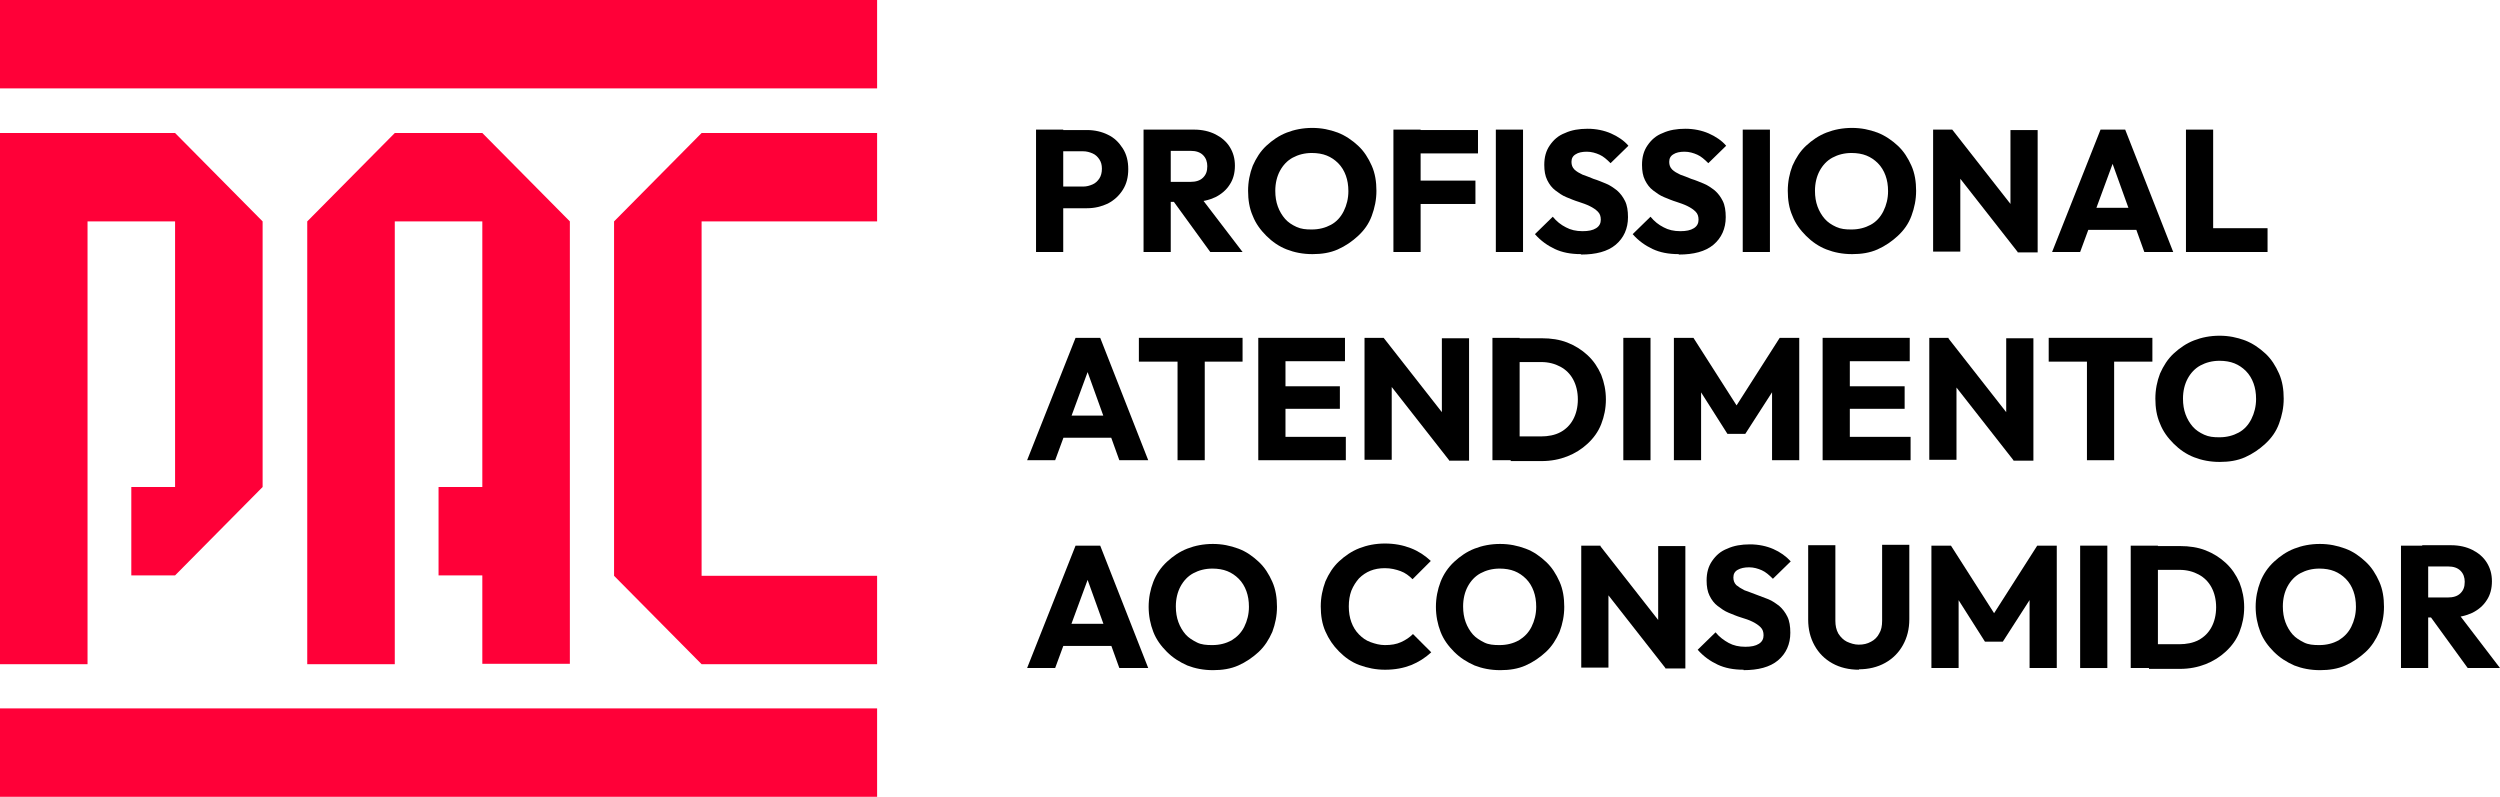
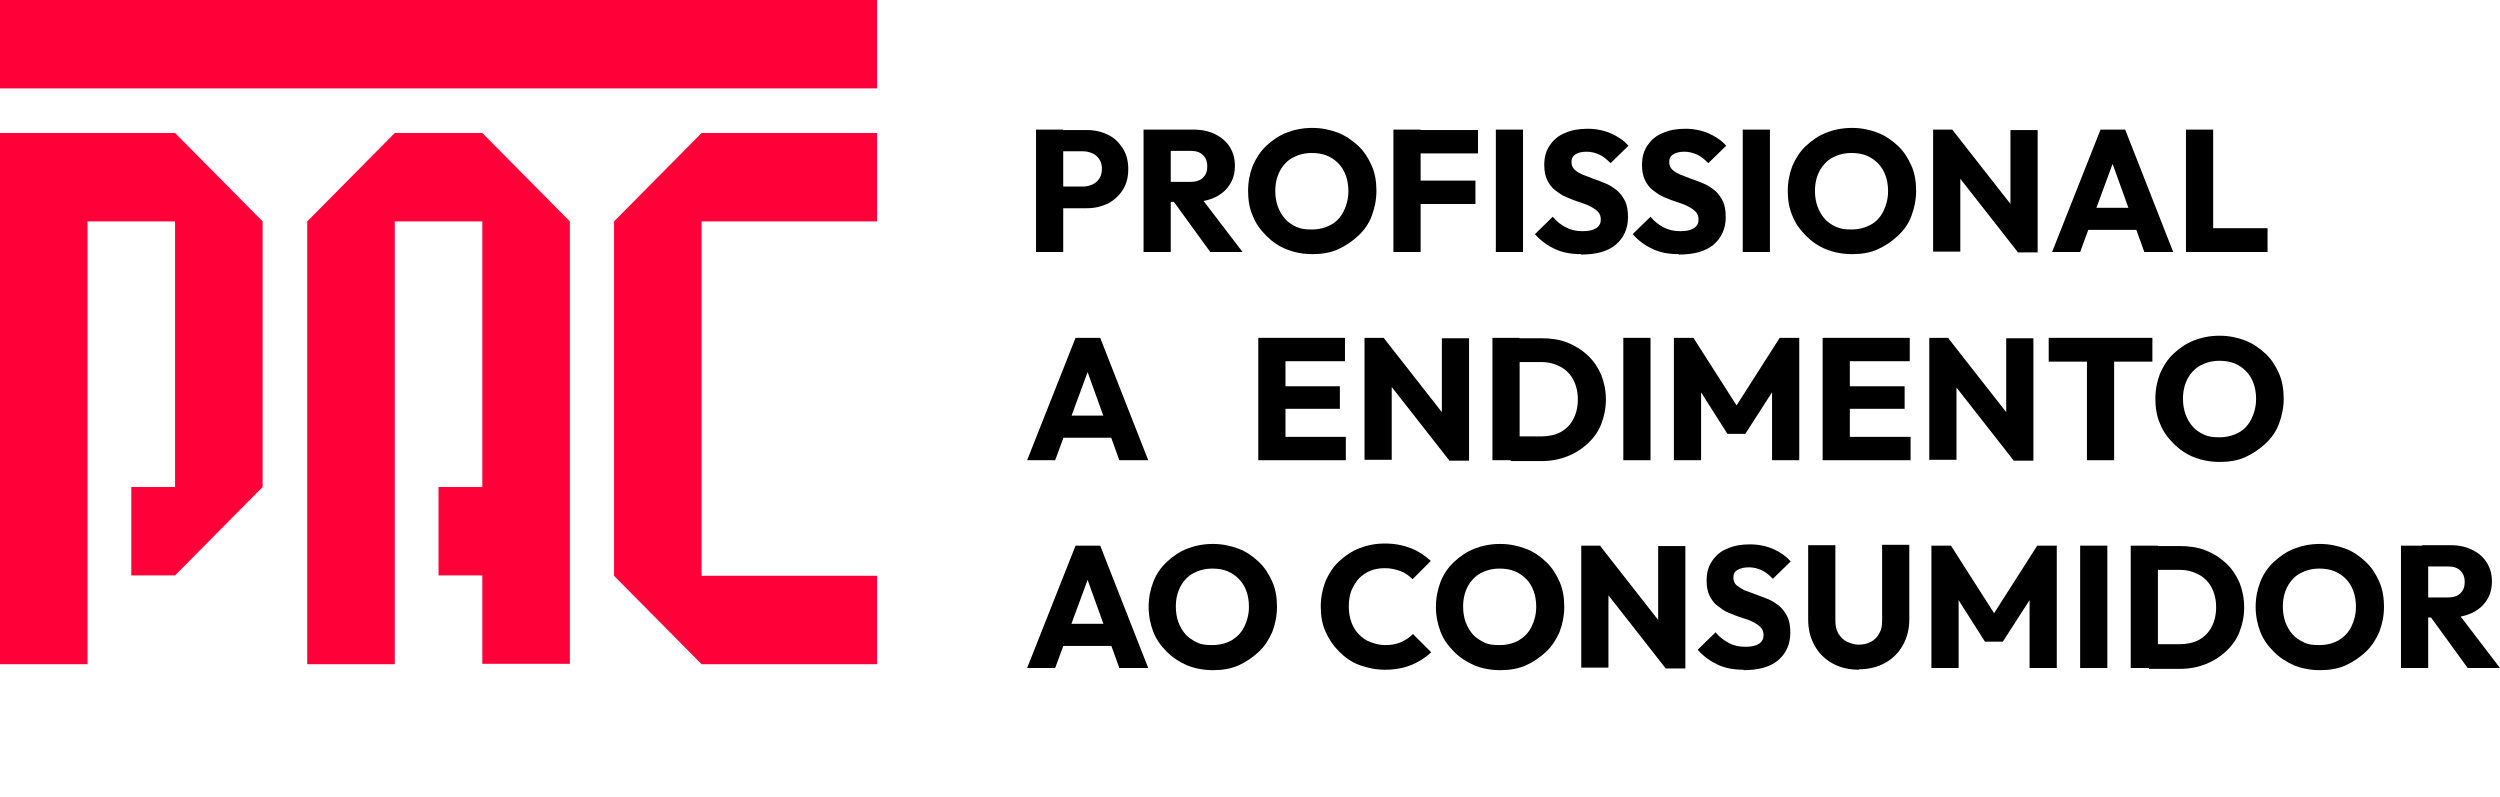
<svg xmlns="http://www.w3.org/2000/svg" id="Camada_2" data-name="Camada 2" viewBox="0 0 58.83 18.75">
  <defs>
    <style>
      .cls-1 {
        fill: #ff0038;
      }
    </style>
  </defs>
  <g id="Isolation_Mode" data-name="Isolation Mode">
    <g>
      <path class="cls-1" d="M4.13,3.13H0v12.5h2.06V5.21h2.06v6.25h-1.03v2.08h1.03l2.06-2.08v-6.25l-2.06-2.08Z" />
-       <path class="cls-1" d="M0,18.75h20.64v-2.08H0v2.08Z" />
      <path class="cls-1" d="M0,0v2.08h20.64V0H0Z" />
      <path class="cls-1" d="M11.35,3.13h-2.06l-2.06,2.08v10.42h2.06V5.21h2.06v6.25h-1.03v2.08h1.03v2.08h2.06V5.21l-2.06-2.08Z" />
      <path class="cls-1" d="M20.64,5.21v-2.08h-4.13l-2.06,2.08v8.34l2.06,2.08h4.13v-2.08h-4.13V5.21h4.13Z" />
    </g>
    <g>
      <path d="M24.38,5.93v-2.88h.64v2.88h-.64ZM24.87,4.89v-.5h.62c.08,0,.15-.02.22-.05s.12-.08.16-.14c.04-.06.06-.14.06-.23s-.02-.16-.06-.22c-.04-.06-.09-.11-.16-.14s-.14-.05-.22-.05h-.62v-.5h.71c.18,0,.35.04.49.11.15.07.26.18.35.32s.13.3.13.49-.04.35-.13.49-.2.24-.35.32c-.15.07-.31.11-.49.11h-.71Z" />
      <path d="M26.91,5.93v-2.88h.64v2.88h-.64ZM27.4,4.75v-.47h.61c.13,0,.23-.03.3-.1.07-.07.1-.15.1-.27,0-.1-.03-.19-.1-.26s-.17-.1-.29-.1h-.61v-.5h.69c.19,0,.36.04.5.11.14.07.26.17.34.3.08.13.12.27.12.44s-.04.32-.12.44c-.08.13-.2.23-.34.3-.15.07-.32.11-.52.11h-.66ZM28.48,5.93l-.9-1.24.59-.16,1.07,1.4h-.76Z" />
      <path d="M30.88,5.98c-.22,0-.42-.04-.6-.11s-.34-.18-.48-.32c-.14-.14-.25-.29-.32-.47-.08-.18-.11-.38-.11-.59s.04-.41.11-.59c.08-.18.18-.34.32-.47.14-.13.3-.24.48-.31.18-.07.38-.11.6-.11s.41.04.6.11c.18.07.34.18.48.31.14.13.24.29.32.47.08.18.11.38.11.59s-.04.4-.11.59-.18.34-.32.47-.3.24-.48.32-.38.11-.59.11ZM30.87,5.4c.17,0,.32-.04.45-.11s.23-.18.3-.32c.07-.14.11-.3.11-.47,0-.14-.02-.26-.06-.37s-.1-.21-.18-.29-.17-.14-.27-.18-.22-.06-.35-.06c-.17,0-.32.04-.45.11-.13.07-.23.18-.3.31-.07.13-.11.29-.11.47,0,.14.02.26.06.37.04.11.1.21.17.29.07.08.16.14.27.19s.22.06.35.06Z" />
      <path d="M32.79,5.93v-2.88h.64v2.88h-.64ZM33.28,3.61v-.55h1.5v.55h-1.5ZM33.28,4.8v-.55h1.44v.55h-1.44Z" />
      <path d="M35.2,5.93v-2.88h.64v2.88h-.64Z" />
      <path d="M37.2,5.98c-.24,0-.44-.04-.61-.12-.17-.08-.33-.19-.47-.35l.42-.41c.09.11.19.19.31.25.11.06.24.09.39.09.14,0,.24-.02.32-.07s.11-.12.11-.2c0-.08-.02-.14-.07-.19s-.11-.09-.19-.13c-.08-.04-.17-.07-.26-.1-.1-.03-.19-.07-.29-.11s-.18-.1-.26-.16c-.08-.06-.14-.14-.19-.24-.05-.1-.07-.22-.07-.36,0-.18.04-.33.13-.46.09-.13.2-.23.36-.29.15-.07.33-.1.53-.1s.39.04.55.11.31.17.41.29l-.42.41c-.09-.09-.17-.16-.26-.2s-.19-.07-.3-.07-.2.02-.26.06c-.07.04-.1.1-.1.18,0,.07.02.13.07.18s.11.08.19.12c.08.03.17.06.26.1.1.03.19.07.29.11s.18.1.26.16c.08.07.14.15.19.25.05.1.07.23.07.38,0,.27-.1.49-.29.65s-.47.23-.81.23Z" />
      <path d="M39.5,5.98c-.24,0-.44-.04-.61-.12-.17-.08-.33-.19-.47-.35l.42-.41c.09.11.19.19.31.25.11.06.24.09.39.09.14,0,.24-.02.32-.07s.11-.12.11-.2c0-.08-.02-.14-.07-.19s-.11-.09-.19-.13c-.08-.04-.17-.07-.26-.1-.1-.03-.19-.07-.29-.11s-.18-.1-.26-.16c-.08-.06-.14-.14-.19-.24-.05-.1-.07-.22-.07-.36,0-.18.04-.33.13-.46.09-.13.2-.23.36-.29.15-.07.33-.1.53-.1s.39.04.55.11.31.17.41.29l-.42.41c-.09-.09-.17-.16-.26-.2s-.19-.07-.3-.07-.2.02-.26.06c-.07.04-.1.1-.1.18,0,.07.02.13.07.18s.11.08.19.12c.08.03.17.06.26.1.1.03.19.07.29.11s.18.1.26.16c.08.07.14.15.19.25.05.1.07.23.07.38,0,.27-.1.49-.29.65s-.47.23-.81.23Z" />
      <path d="M41.01,5.93v-2.88h.64v2.88h-.64Z" />
      <path d="M43.58,5.98c-.22,0-.42-.04-.6-.11s-.34-.18-.48-.32c-.14-.14-.25-.29-.32-.47-.08-.18-.11-.38-.11-.59s.04-.41.11-.59c.08-.18.18-.34.32-.47.14-.13.3-.24.48-.31.18-.07.38-.11.6-.11s.41.04.6.11c.18.07.34.18.48.31.14.13.24.29.32.47.08.18.11.38.11.59s-.04.4-.11.59-.18.34-.32.47-.3.24-.48.32-.38.11-.59.11ZM43.57,5.4c.17,0,.32-.04.45-.11s.23-.18.3-.32c.07-.14.11-.3.11-.47,0-.14-.02-.26-.06-.37s-.1-.21-.18-.29-.17-.14-.27-.18-.22-.06-.35-.06c-.17,0-.32.04-.45.11-.13.07-.23.18-.3.31-.07.13-.11.29-.11.47,0,.14.02.26.06.37.04.11.1.21.17.29.07.08.16.14.27.19s.22.06.35.06Z" />
      <path d="M45.49,5.93v-2.88h.45l.19.57v2.3h-.64ZM47.48,5.93l-1.7-2.17.16-.71,1.7,2.17-.16.71ZM47.48,5.93l-.17-.57v-2.3h.64v2.88h-.47Z" />
      <path d="M48.29,5.93l1.14-2.88h.58l1.13,2.88h-.68l-.86-2.39h.23l-.88,2.39h-.66ZM48.94,5.41v-.52h1.57v.52h-1.57Z" />
      <path d="M51.44,5.93v-2.88h.64v2.88h-.64ZM51.94,5.93v-.56h1.42v.56h-1.42Z" />
      <path d="M24.17,10.83l1.14-2.88h.58l1.13,2.88h-.68l-.86-2.39h.23l-.88,2.39h-.66ZM24.81,10.3v-.52h1.57v.52h-1.57Z" />
-       <path d="M26.8,8.51v-.56h2.44v.56h-2.44ZM27.71,10.83v-2.84h.64v2.84h-.64Z" />
      <path d="M29.61,10.83v-2.88h.64v2.88h-.64ZM30.09,8.5v-.55h1.56v.55h-1.56ZM30.09,9.62v-.53h1.44v.53h-1.44ZM30.09,10.83v-.55h1.58v.55h-1.58Z" />
      <path d="M32.11,10.83v-2.88h.45l.19.57v2.3h-.64ZM34.1,10.83l-1.7-2.17.16-.71,1.7,2.17-.16.71ZM34.1,10.83l-.17-.57v-2.3h.64v2.88h-.47Z" />
      <path d="M35.12,10.83v-2.88h.64v2.88h-.64ZM35.55,10.83v-.56h.71c.17,0,.33-.03.46-.1.13-.07.23-.17.3-.3.07-.13.11-.29.11-.47s-.04-.34-.11-.47c-.07-.13-.17-.23-.3-.3-.13-.07-.28-.11-.45-.11h-.73v-.56h.74c.22,0,.42.03.6.1.18.07.34.17.48.3s.24.28.32.46c.07.18.11.37.11.58s-.04.4-.11.58c-.07.18-.18.33-.32.46-.14.13-.3.23-.48.3s-.38.11-.6.11h-.73Z" />
      <path d="M38.2,10.83v-2.88h.64v2.88h-.64Z" />
      <path d="M39.39,10.83v-2.88h.46l1.13,1.77h-.23l1.13-1.77h.46v2.88h-.64v-1.8l.11.03-.74,1.15h-.42l-.73-1.15.11-.03v1.8h-.64Z" />
      <path d="M42.89,10.83v-2.88h.64v2.88h-.64ZM43.38,8.5v-.55h1.56v.55h-1.56ZM43.38,9.62v-.53h1.44v.53h-1.44ZM43.38,10.83v-.55h1.58v.55h-1.58Z" />
      <path d="M45.4,10.83v-2.88h.45l.19.57v2.3h-.64ZM47.38,10.83l-1.7-2.17.16-.71,1.7,2.17-.16.71ZM47.38,10.83l-.17-.57v-2.3h.64v2.88h-.47Z" />
      <path d="M48.21,8.51v-.56h2.44v.56h-2.44ZM49.11,10.83v-2.84h.64v2.84h-.64Z" />
      <path d="M52.23,10.87c-.22,0-.42-.04-.6-.11s-.34-.18-.48-.32c-.14-.14-.25-.29-.32-.47-.08-.18-.11-.38-.11-.59s.04-.41.11-.59c.08-.18.18-.34.32-.47.14-.13.3-.24.48-.31.18-.07.38-.11.6-.11s.41.04.6.11c.18.07.34.18.48.31.14.13.24.29.32.47.08.18.11.38.11.59s-.04.4-.11.59-.18.34-.32.47-.3.24-.48.32-.38.11-.59.11ZM52.23,10.29c.17,0,.32-.04.45-.11s.23-.18.3-.32c.07-.14.11-.3.11-.47,0-.14-.02-.26-.06-.37s-.1-.21-.18-.29-.17-.14-.27-.18-.22-.06-.35-.06c-.17,0-.32.04-.45.11-.13.07-.23.18-.3.31-.07.13-.11.29-.11.47,0,.14.02.26.06.37.04.11.1.21.17.29.07.08.16.14.27.19s.22.06.35.06Z" />
      <path d="M24.17,15.72l1.14-2.88h.58l1.13,2.88h-.68l-.86-2.39h.23l-.88,2.39h-.66ZM24.81,15.2v-.52h1.57v.52h-1.57Z" />
      <path d="M28.54,15.77c-.22,0-.42-.04-.6-.11-.18-.08-.34-.18-.48-.32s-.25-.29-.32-.47-.11-.38-.11-.59.04-.41.11-.59.18-.34.32-.47c.14-.13.3-.24.48-.31s.38-.11.6-.11.41.04.6.11.34.18.48.31c.14.13.24.29.32.47.08.18.11.38.11.59s-.04.4-.11.59c-.08.18-.18.34-.32.47-.14.13-.3.24-.48.32s-.38.11-.59.11ZM28.53,15.18c.17,0,.32-.04.45-.11.13-.08.23-.18.3-.32.07-.14.11-.3.11-.47,0-.14-.02-.26-.06-.37-.04-.11-.1-.21-.18-.29s-.17-.14-.27-.18-.22-.06-.35-.06c-.17,0-.32.04-.45.11s-.23.18-.3.31c-.07.13-.11.29-.11.47,0,.14.02.26.06.37.04.11.1.21.17.29.07.08.17.14.27.19s.22.06.35.06Z" />
      <path d="M32.59,15.76c-.21,0-.41-.04-.6-.11s-.34-.18-.48-.32c-.14-.14-.24-.29-.32-.47s-.11-.38-.11-.59.04-.4.11-.59c.08-.18.18-.34.32-.47s.3-.24.48-.31.38-.11.6-.11c.23,0,.43.04.61.11.18.07.33.17.47.3l-.43.43c-.08-.08-.17-.15-.28-.19s-.23-.07-.37-.07c-.13,0-.24.02-.34.06s-.19.1-.27.18c-.07.08-.13.17-.18.29-.04.11-.06.23-.06.37s.02.26.06.37c.04.11.1.21.18.29s.16.14.27.18.22.07.34.07c.15,0,.27-.02.38-.07s.2-.11.28-.19l.43.43c-.14.13-.3.23-.47.3-.18.07-.38.11-.62.11Z" />
      <path d="M35.3,15.77c-.22,0-.42-.04-.6-.11-.18-.08-.34-.18-.48-.32s-.25-.29-.32-.47-.11-.38-.11-.59.04-.41.11-.59.18-.34.32-.47c.14-.13.3-.24.48-.31s.38-.11.6-.11.41.04.6.11.34.18.48.31c.14.13.24.29.32.47.08.18.11.38.11.59s-.04.4-.11.59c-.08.18-.18.34-.32.47-.14.13-.3.24-.48.32s-.38.11-.59.11ZM35.29,15.18c.17,0,.32-.04.45-.11.13-.08.23-.18.3-.32.07-.14.11-.3.11-.47,0-.14-.02-.26-.06-.37-.04-.11-.1-.21-.18-.29s-.17-.14-.27-.18-.22-.06-.35-.06c-.17,0-.32.04-.45.11s-.23.18-.3.31c-.07.13-.11.29-.11.47,0,.14.02.26.06.37.04.11.1.21.17.29.07.08.17.14.27.19s.22.06.35.06Z" />
      <path d="M37.21,15.72v-2.88h.45l.19.57v2.3h-.64ZM39.19,15.72l-1.7-2.17.16-.71,1.7,2.17-.16.71ZM39.19,15.72l-.17-.57v-2.3h.64v2.88h-.47Z" />
      <path d="M41.03,15.76c-.24,0-.44-.04-.61-.12s-.33-.19-.47-.35l.42-.41c.09.11.2.19.31.25.11.06.24.09.39.09.14,0,.24-.02.32-.07s.11-.12.11-.2c0-.08-.02-.14-.07-.19-.05-.05-.11-.09-.19-.13-.08-.04-.17-.07-.27-.1s-.19-.07-.29-.11c-.1-.04-.18-.1-.26-.16-.08-.06-.14-.14-.19-.24-.05-.1-.07-.22-.07-.36,0-.18.04-.33.13-.46.09-.13.2-.23.36-.29.15-.07.33-.1.53-.1s.39.04.55.11.3.17.41.29l-.42.41c-.09-.09-.17-.16-.26-.2s-.19-.07-.3-.07-.2.02-.27.06c-.07.04-.1.1-.1.18,0,.07.02.13.07.18.05.04.11.08.19.12.08.03.17.06.27.1s.19.07.29.11c.1.04.18.1.26.16.08.07.14.15.19.25.05.1.07.23.07.38,0,.27-.1.49-.29.65s-.47.23-.81.23Z" />
      <path d="M43.75,15.76c-.24,0-.45-.05-.63-.15s-.32-.24-.42-.42-.15-.38-.15-.61v-1.75h.64v1.78c0,.11.02.21.07.3.05.08.12.15.2.19.09.04.18.07.28.07.11,0,.2-.02.29-.07.08-.04.15-.11.19-.19.05-.08.07-.18.07-.3v-1.79h.64v1.75c0,.23-.05.43-.15.61-.1.18-.24.32-.42.42s-.39.15-.62.15Z" />
      <path d="M45.45,15.72v-2.88h.46l1.13,1.77h-.23l1.13-1.77h.46v2.88h-.64v-1.8l.11.03-.74,1.15h-.42l-.73-1.15.11-.03v1.8h-.64Z" />
      <path d="M48.95,15.72v-2.88h.64v2.88h-.64Z" />
      <path d="M50.14,15.72v-2.88h.64v2.88h-.64ZM50.57,15.72v-.56h.71c.17,0,.33-.03.46-.1.13-.07.23-.17.3-.3.07-.13.11-.29.11-.47s-.04-.34-.11-.47c-.07-.13-.17-.23-.3-.3-.13-.07-.28-.11-.45-.11h-.73v-.56h.74c.22,0,.42.03.6.1.18.07.34.17.48.3s.24.28.32.46c.07.18.11.37.11.58s-.04.4-.11.58c-.07.18-.18.33-.32.46-.14.13-.3.23-.48.3s-.38.11-.6.11h-.73Z" />
      <path d="M54.59,15.77c-.22,0-.42-.04-.6-.11-.18-.08-.34-.18-.48-.32s-.25-.29-.32-.47-.11-.38-.11-.59.04-.41.11-.59.18-.34.32-.47c.14-.13.3-.24.48-.31s.38-.11.6-.11.41.04.6.11.34.18.48.31c.14.13.24.29.32.47.08.18.11.38.11.59s-.04.4-.11.59c-.08.18-.18.34-.32.47-.14.13-.3.24-.48.32s-.38.11-.59.11ZM54.58,15.18c.17,0,.32-.04.45-.11.13-.08.23-.18.3-.32.07-.14.11-.3.11-.47,0-.14-.02-.26-.06-.37-.04-.11-.1-.21-.18-.29s-.17-.14-.27-.18-.22-.06-.35-.06c-.17,0-.32.04-.45.11s-.23.18-.3.31c-.07.13-.11.29-.11.47,0,.14.02.26.06.37.04.11.1.21.17.29.07.08.17.14.27.19s.22.06.35.06Z" />
      <path d="M56.5,15.72v-2.88h.64v2.88h-.64ZM56.99,14.53v-.47h.61c.13,0,.23-.03.3-.1.07-.07.1-.15.1-.27,0-.1-.03-.19-.1-.26-.07-.07-.17-.1-.29-.1h-.61v-.5h.68c.19,0,.36.04.5.11.14.07.26.17.34.3.08.13.12.27.12.44s-.04.32-.12.44c-.08.13-.2.23-.34.3-.15.07-.32.11-.52.11h-.66ZM58.07,15.72l-.9-1.24.59-.16,1.07,1.4h-.76Z" />
    </g>
  </g>
</svg>